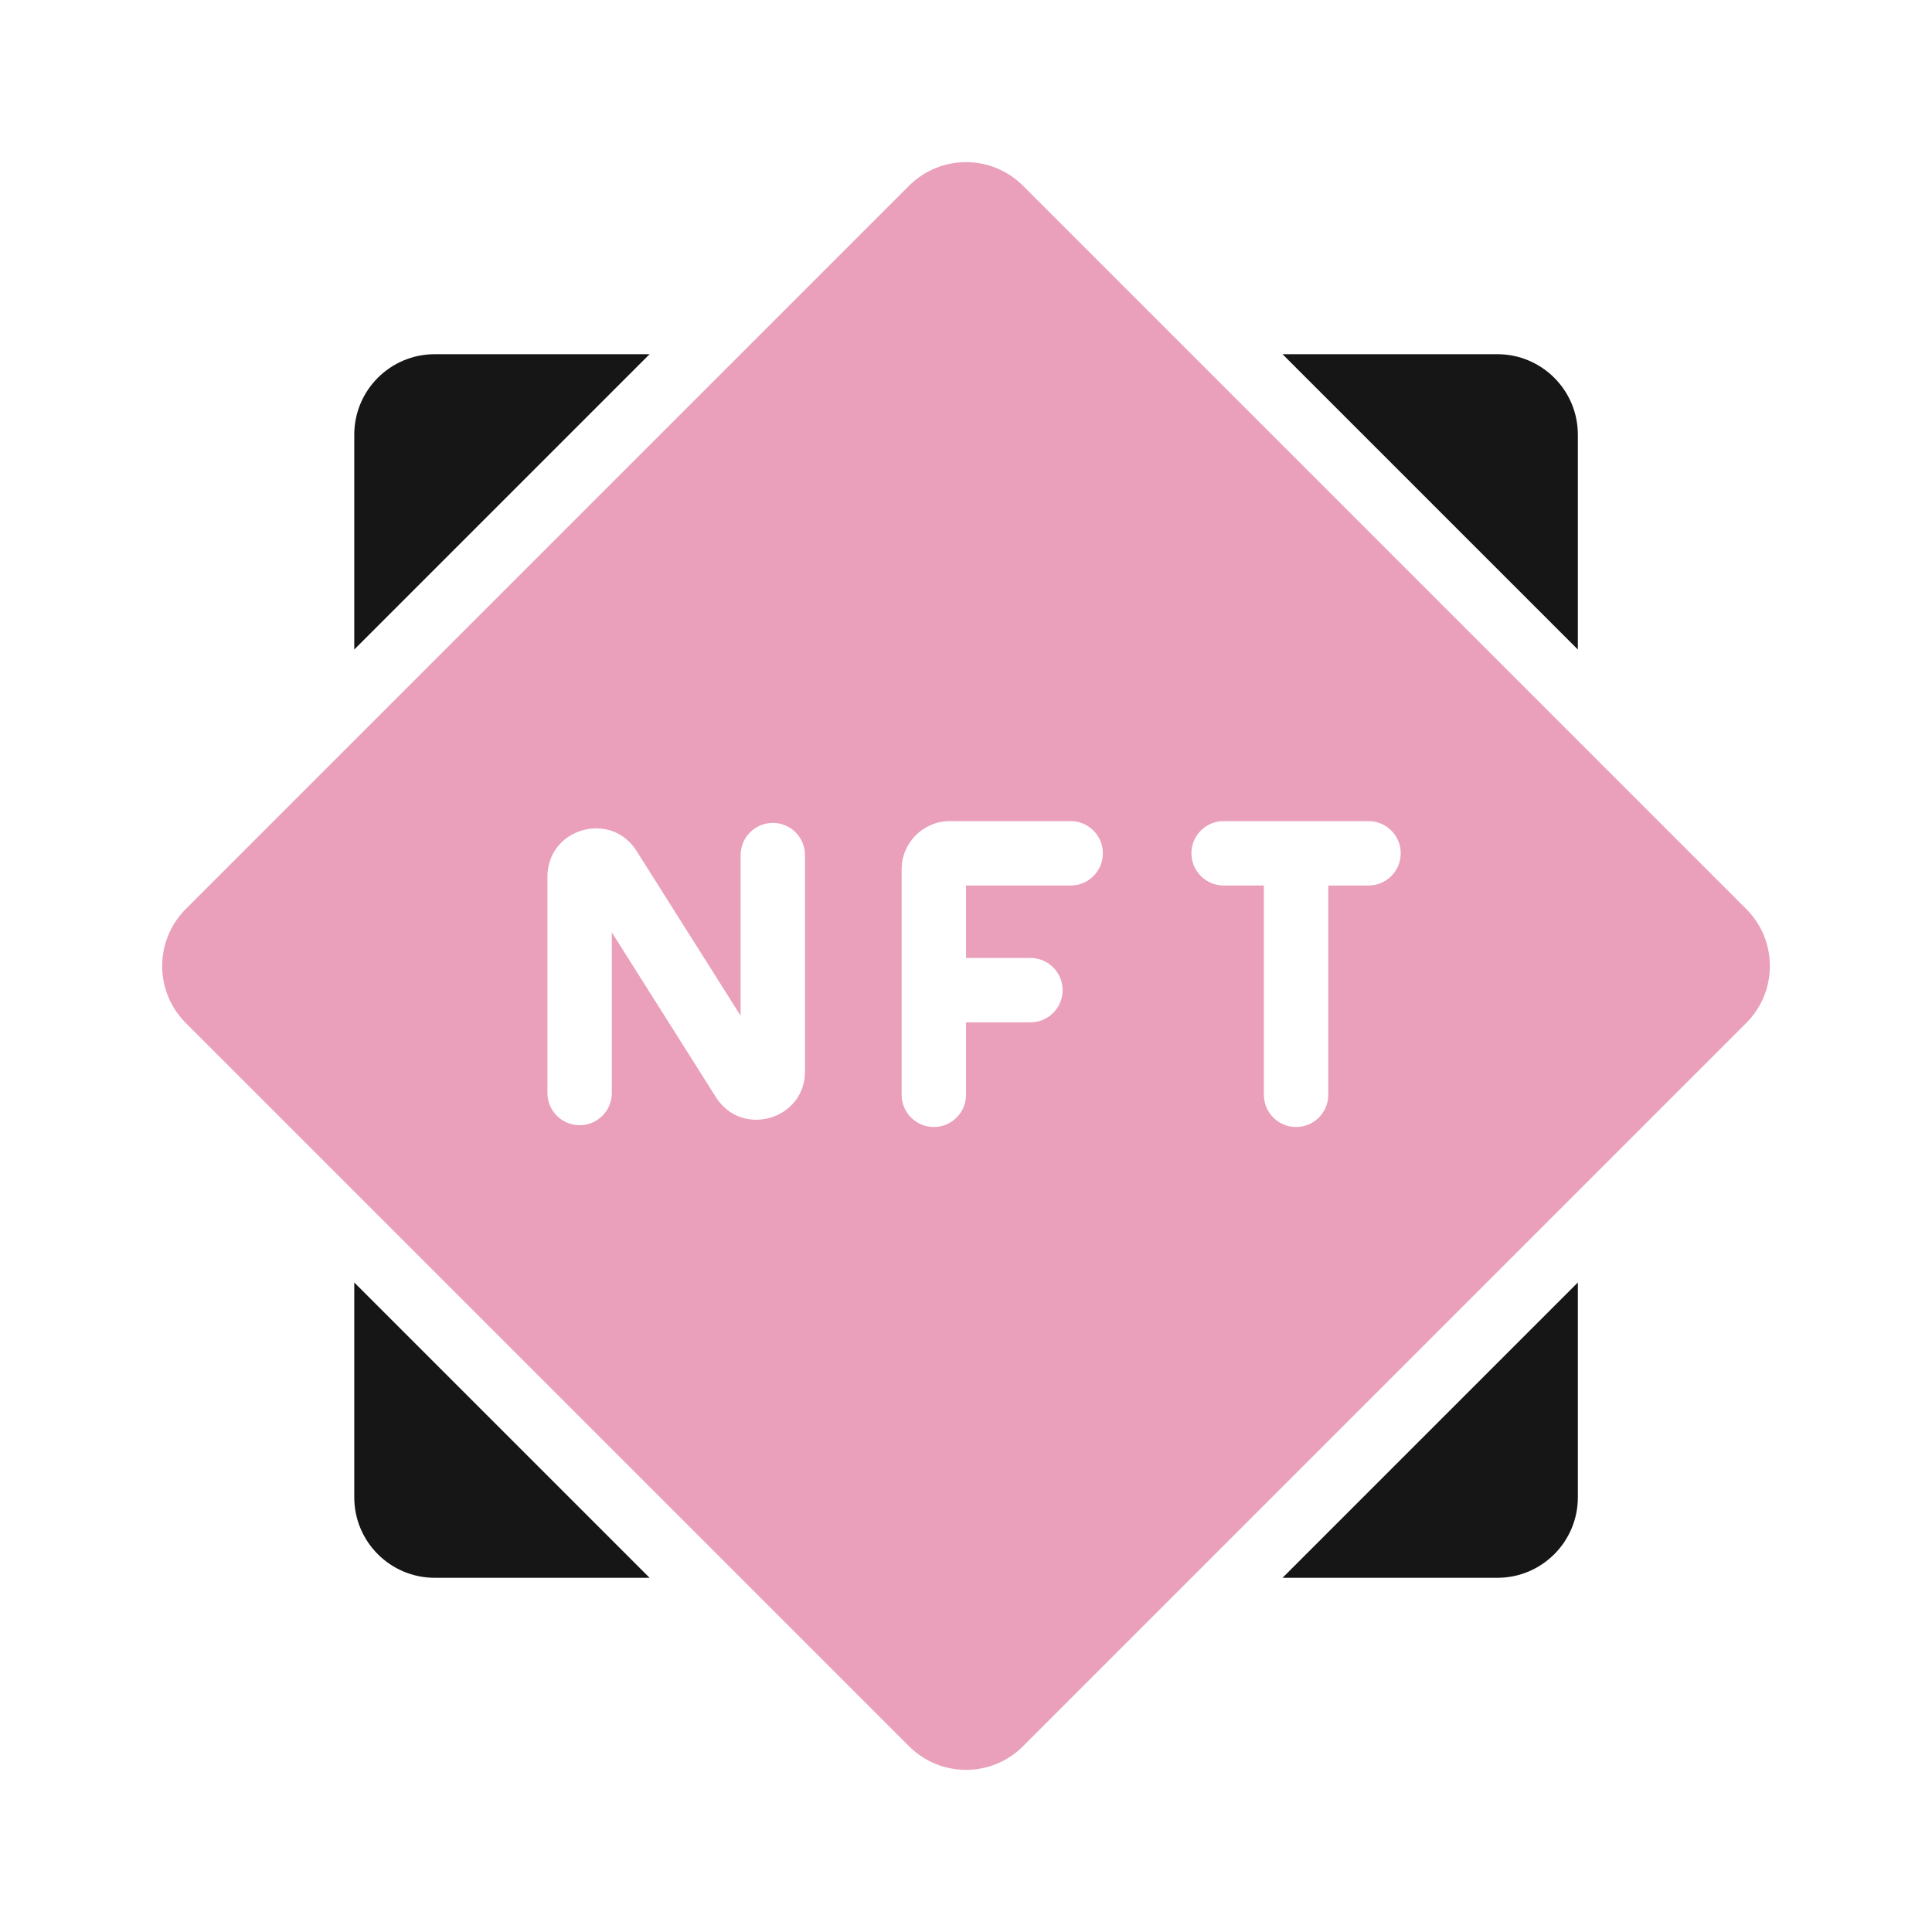
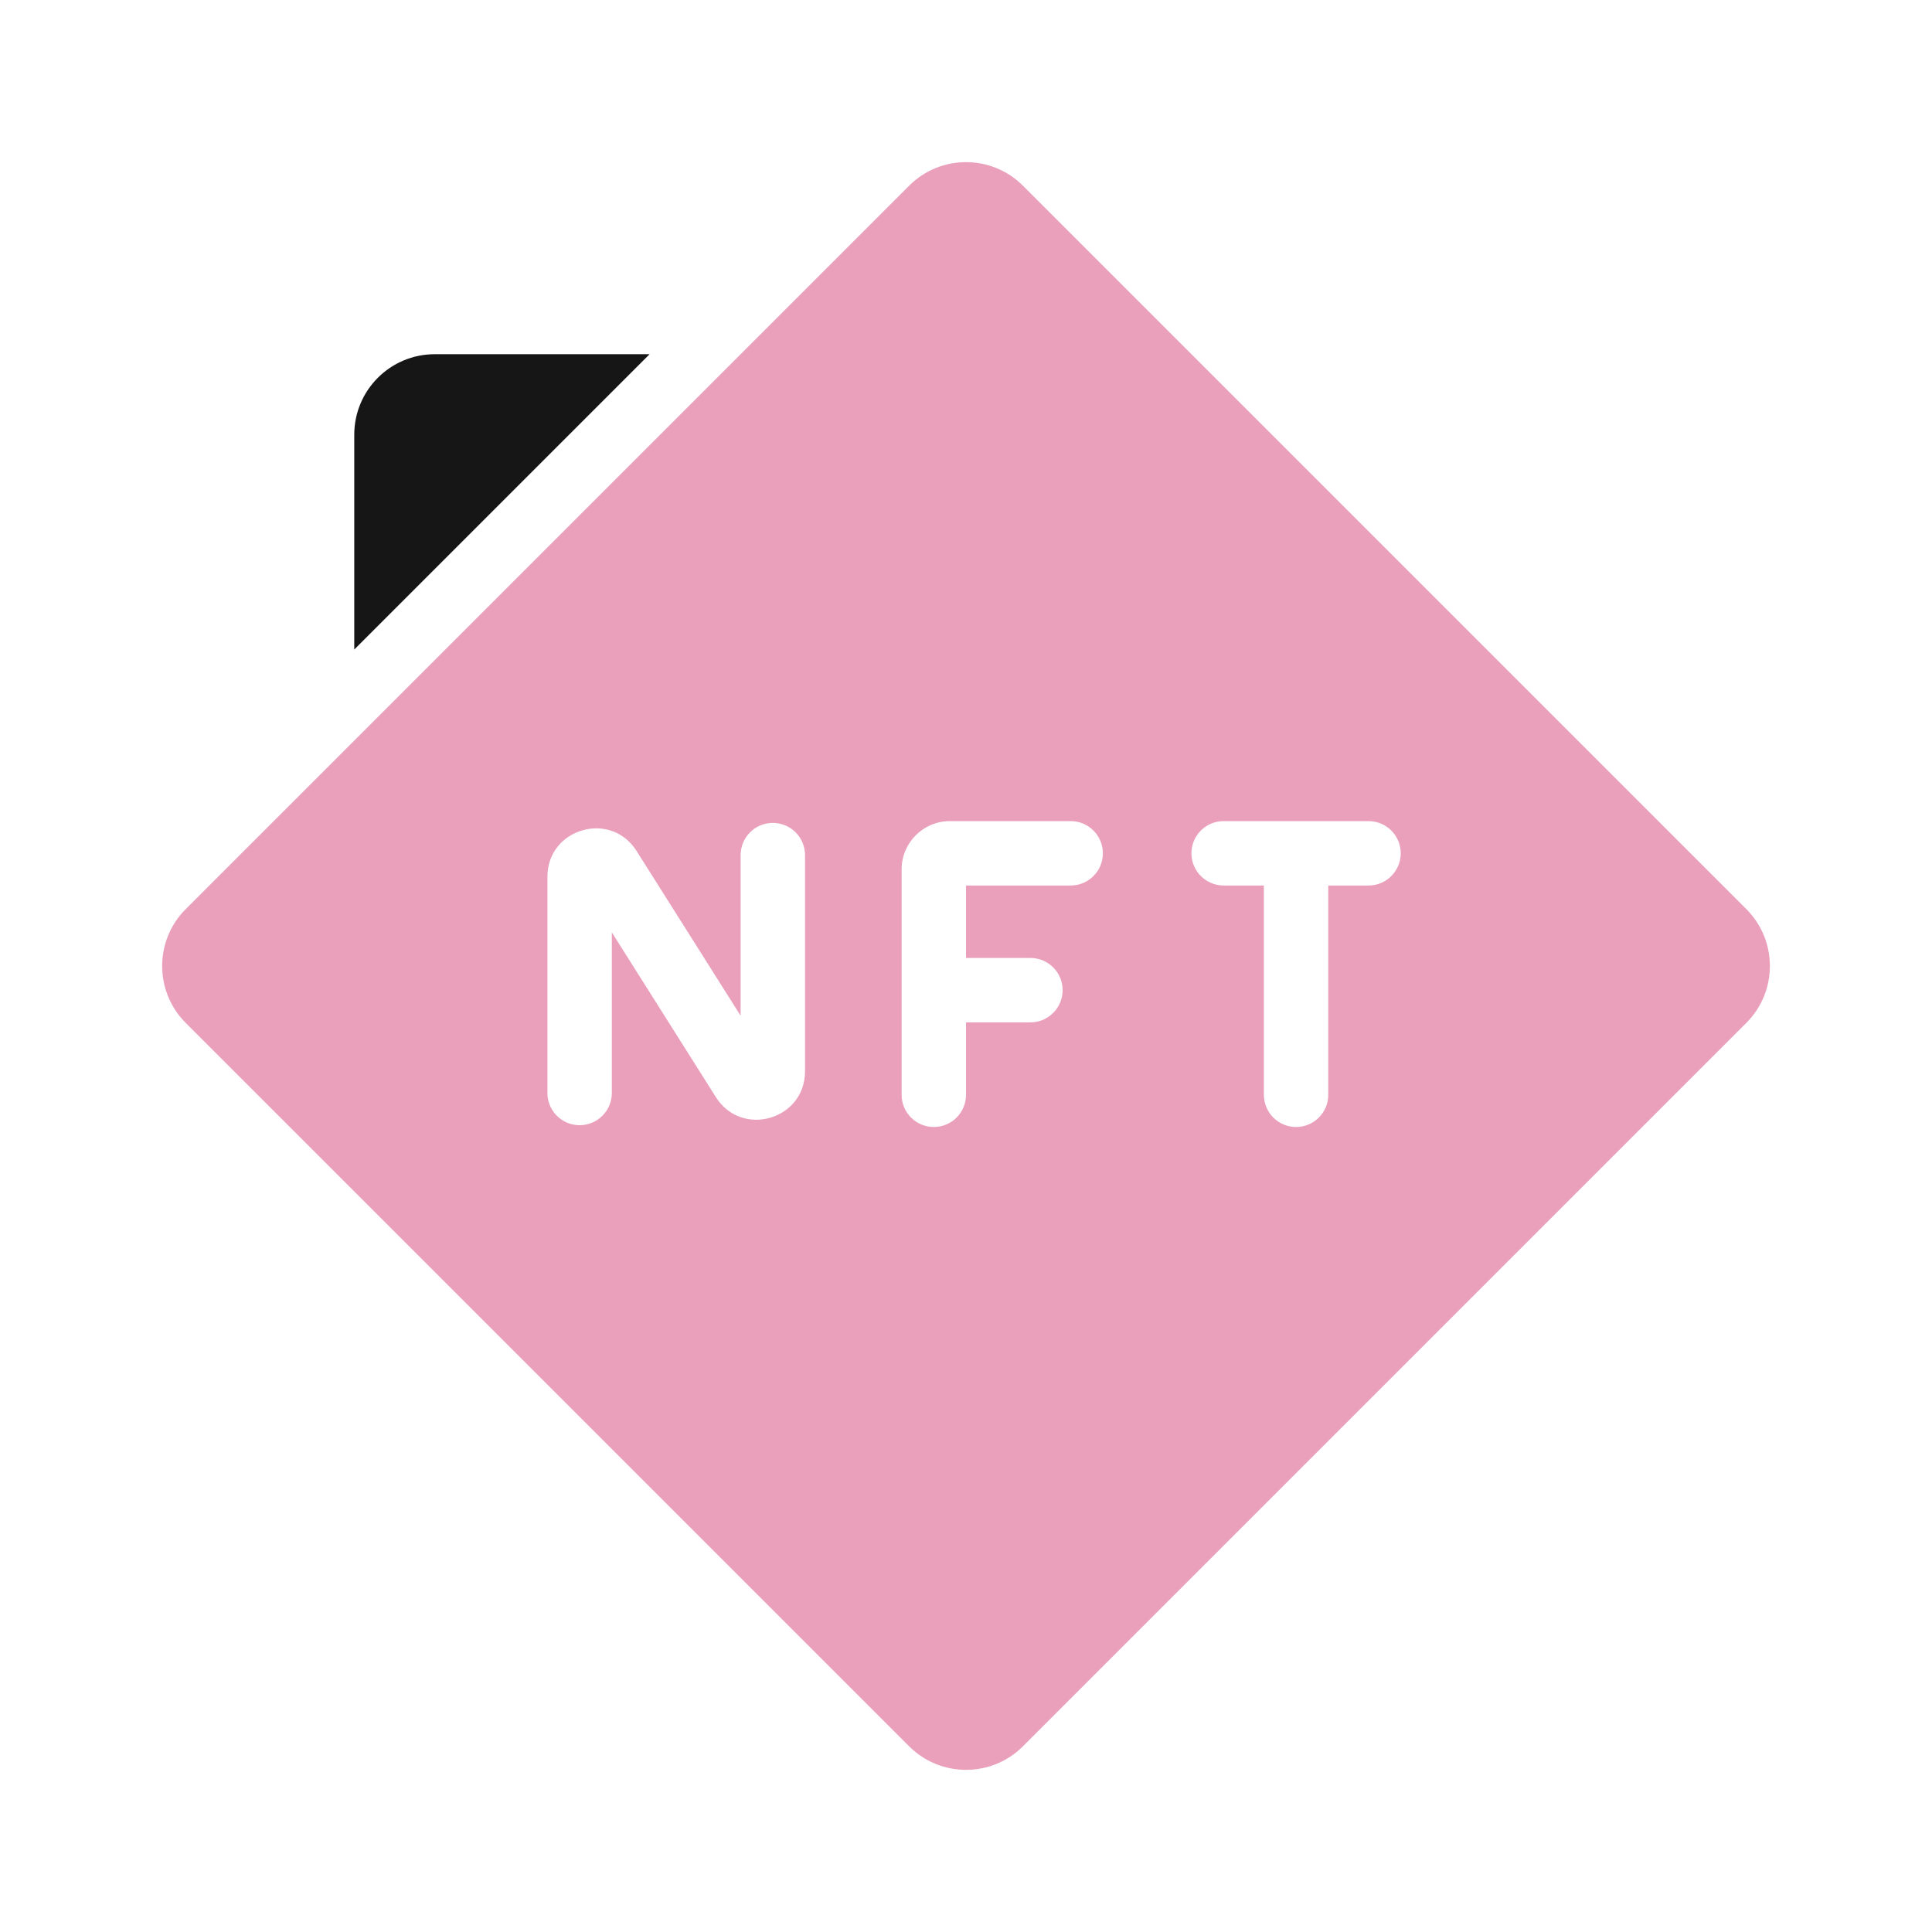
<svg xmlns="http://www.w3.org/2000/svg" width="344" height="344" viewBox="0 0 344 344" fill="none">
  <path fill-rule="evenodd" clip-rule="evenodd" d="M182.14 310.93C176.542 316.529 167.467 316.529 161.87 310.93L33.073 182.135C27.476 176.538 27.476 167.463 33.073 161.865L161.87 33.069C167.467 27.471 176.542 27.471 182.14 33.069L310.935 161.865C316.533 167.463 316.533 176.538 310.935 182.135L182.14 310.93ZM137.605 146.519C140.771 146.519 143.338 149.086 143.338 152.252V190.76C143.338 199.379 132.069 202.639 127.467 195.352L108.938 166.015V194.615C108.938 197.782 106.371 200.348 103.205 200.348C100.038 200.348 97.471 197.782 97.471 194.615V156.107C97.471 147.488 108.74 144.228 113.343 151.515L131.871 180.852V152.252C131.871 149.086 134.438 146.519 137.605 146.519ZM169.138 146.2C164.388 146.2 160.538 150.05 160.538 154.8V194.934C160.538 198.1 163.105 200.667 166.271 200.667C169.438 200.667 172.005 198.1 172.005 194.934V182.034H183.471C186.638 182.034 189.205 179.467 189.205 176.3C189.205 173.134 186.638 170.567 183.471 170.567H172.005V157.667H190.638C193.805 157.667 196.371 155.1 196.371 151.934C196.371 148.767 193.805 146.2 190.638 146.2H169.138ZM230.771 200.667C227.605 200.667 225.038 198.1 225.038 194.934V157.667H217.871C214.705 157.667 212.138 155.1 212.138 151.934C212.138 148.767 214.705 146.2 217.871 146.2H243.671C246.838 146.2 249.405 148.767 249.405 151.934C249.405 155.1 246.838 157.667 243.671 157.667H236.505V194.934C236.505 198.1 233.938 200.667 230.771 200.667Z" fill="#EA9FBA" />
-   <path d="M266.61 280.934H228.359L280.943 228.35V266.6C280.943 274.516 274.526 280.934 266.61 280.934Z" fill="#161616" />
-   <path d="M280.943 77.4V115.651L228.359 63.067H266.61C274.526 63.067 280.943 69.484 280.943 77.4Z" fill="#161616" />
  <path d="M77.412 63.067H115.662L63.078 115.651V77.4C63.078 69.484 69.495 63.067 77.412 63.067Z" fill="#161616" />
-   <path d="M63.078 266.6V228.35L115.662 280.934H77.412C69.495 280.934 63.078 274.516 63.078 266.6Z" fill="#161616" />
</svg>